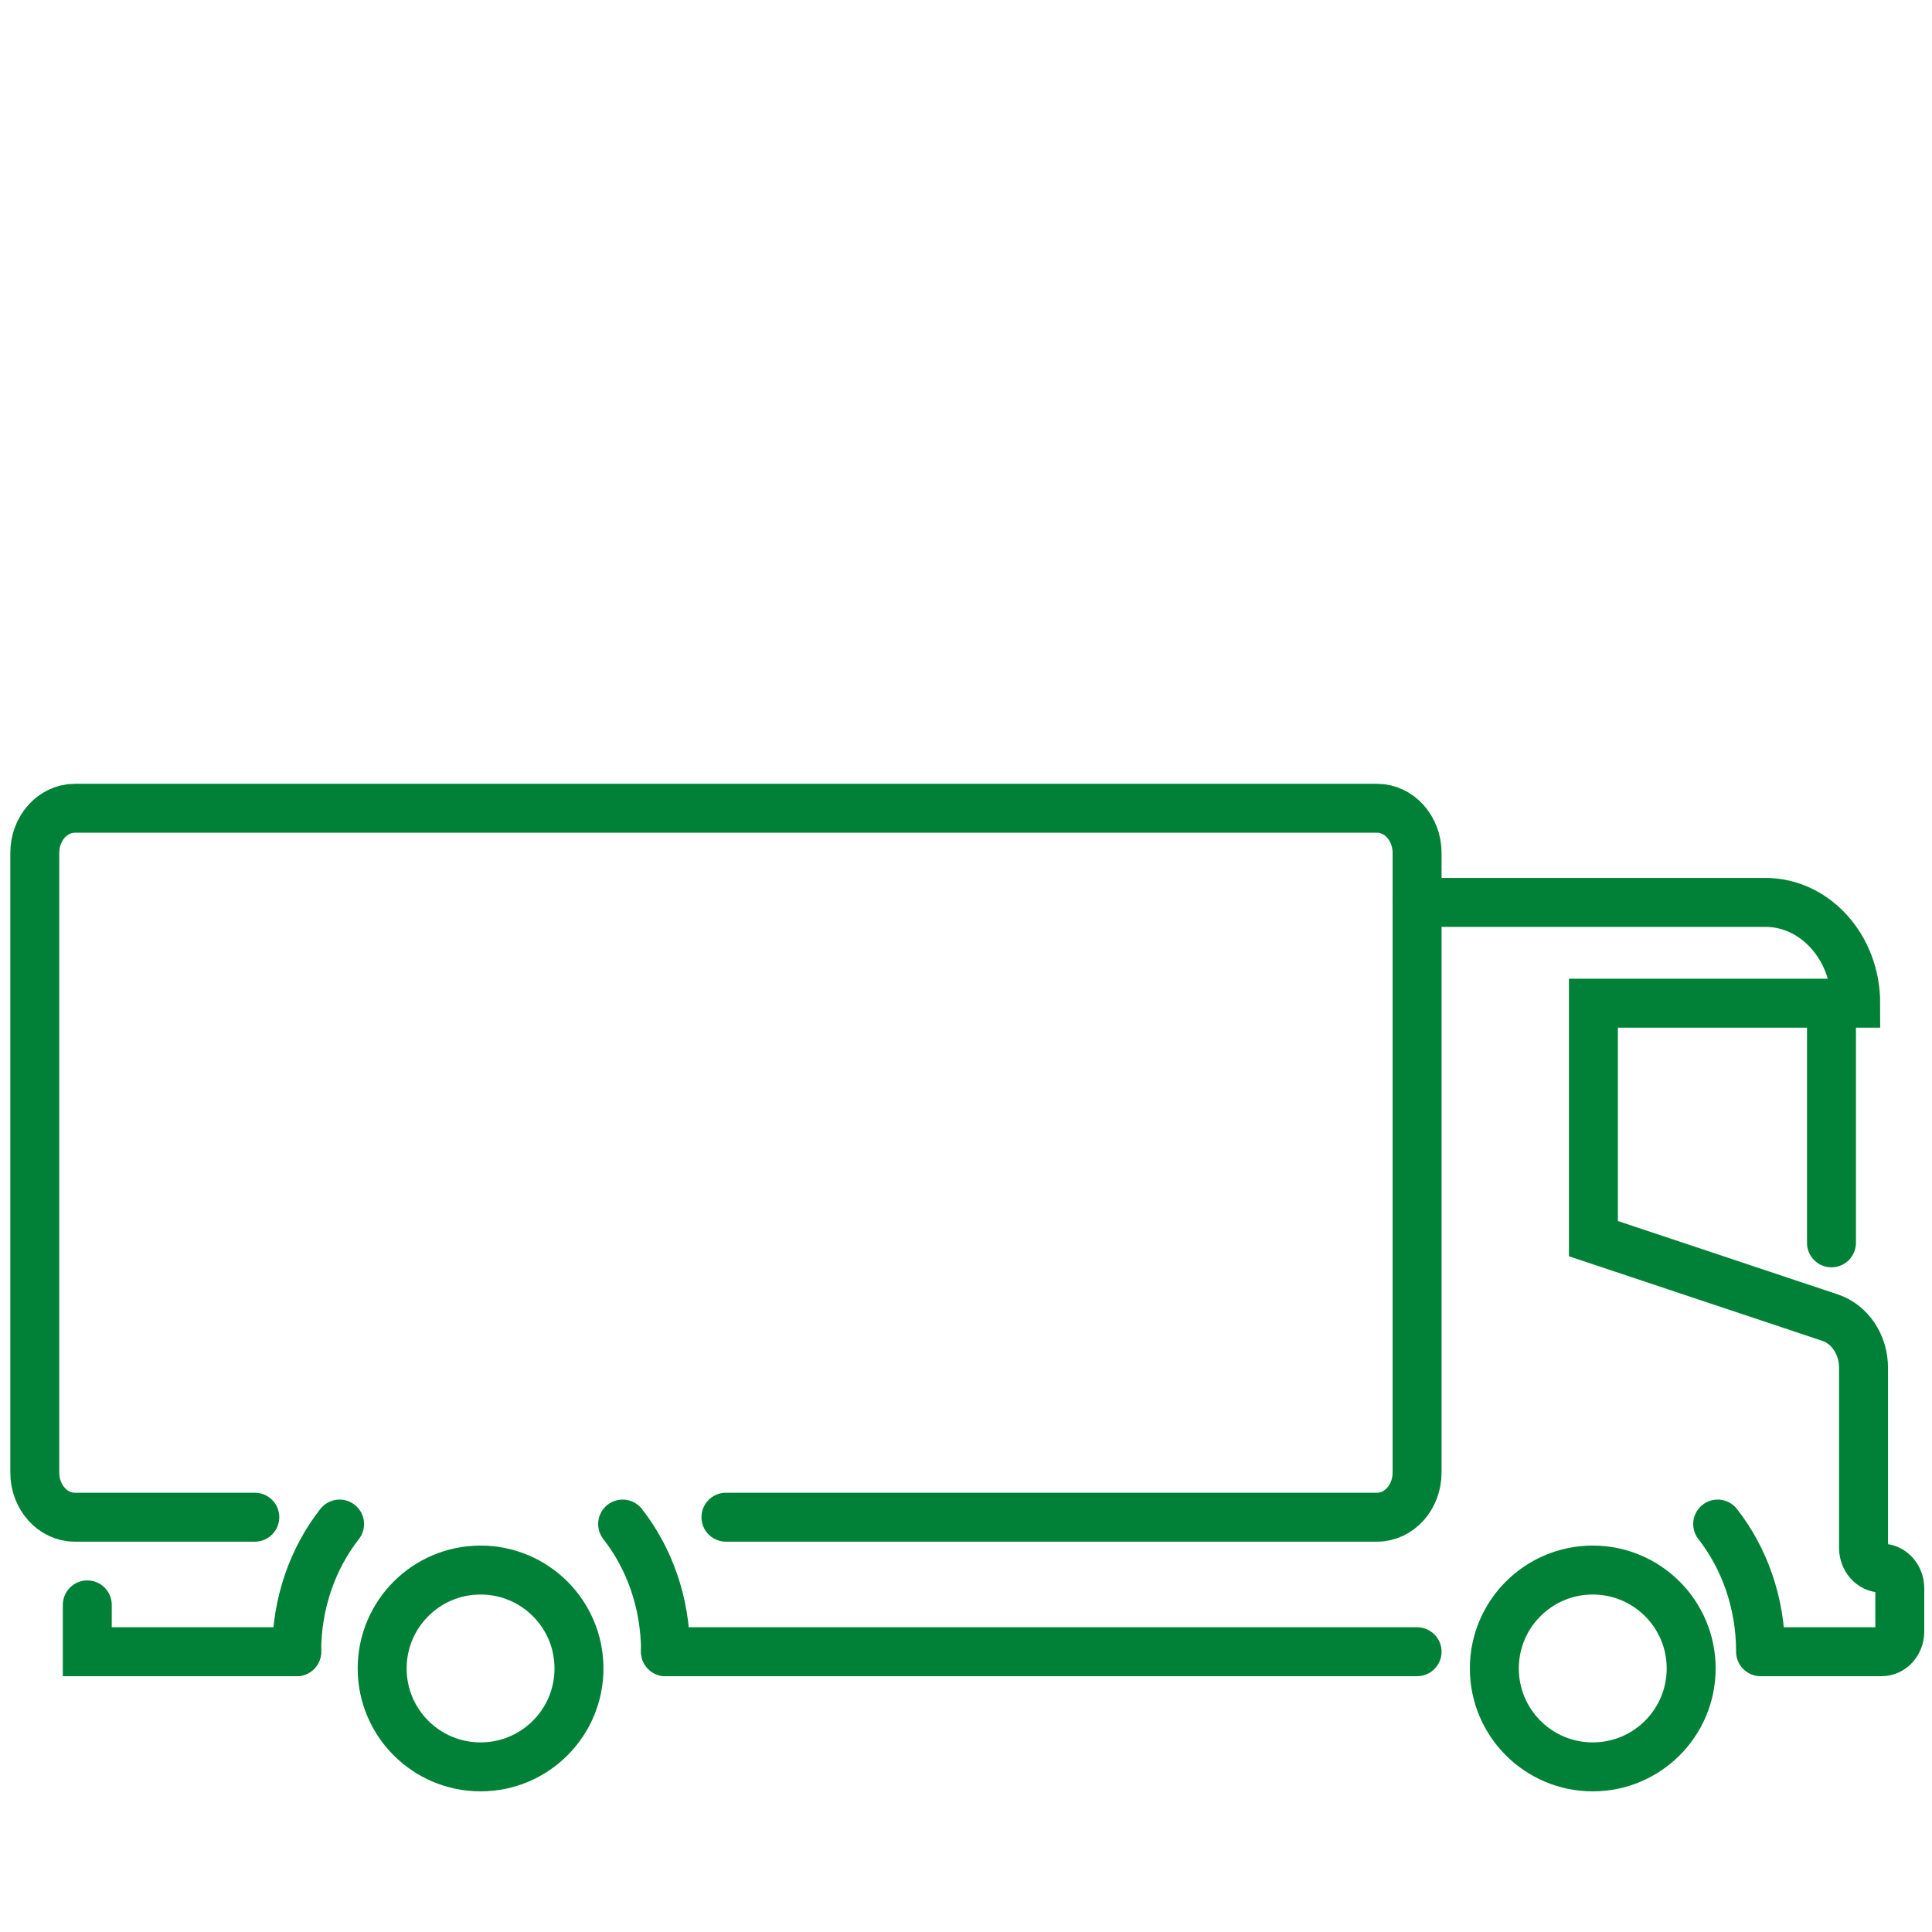
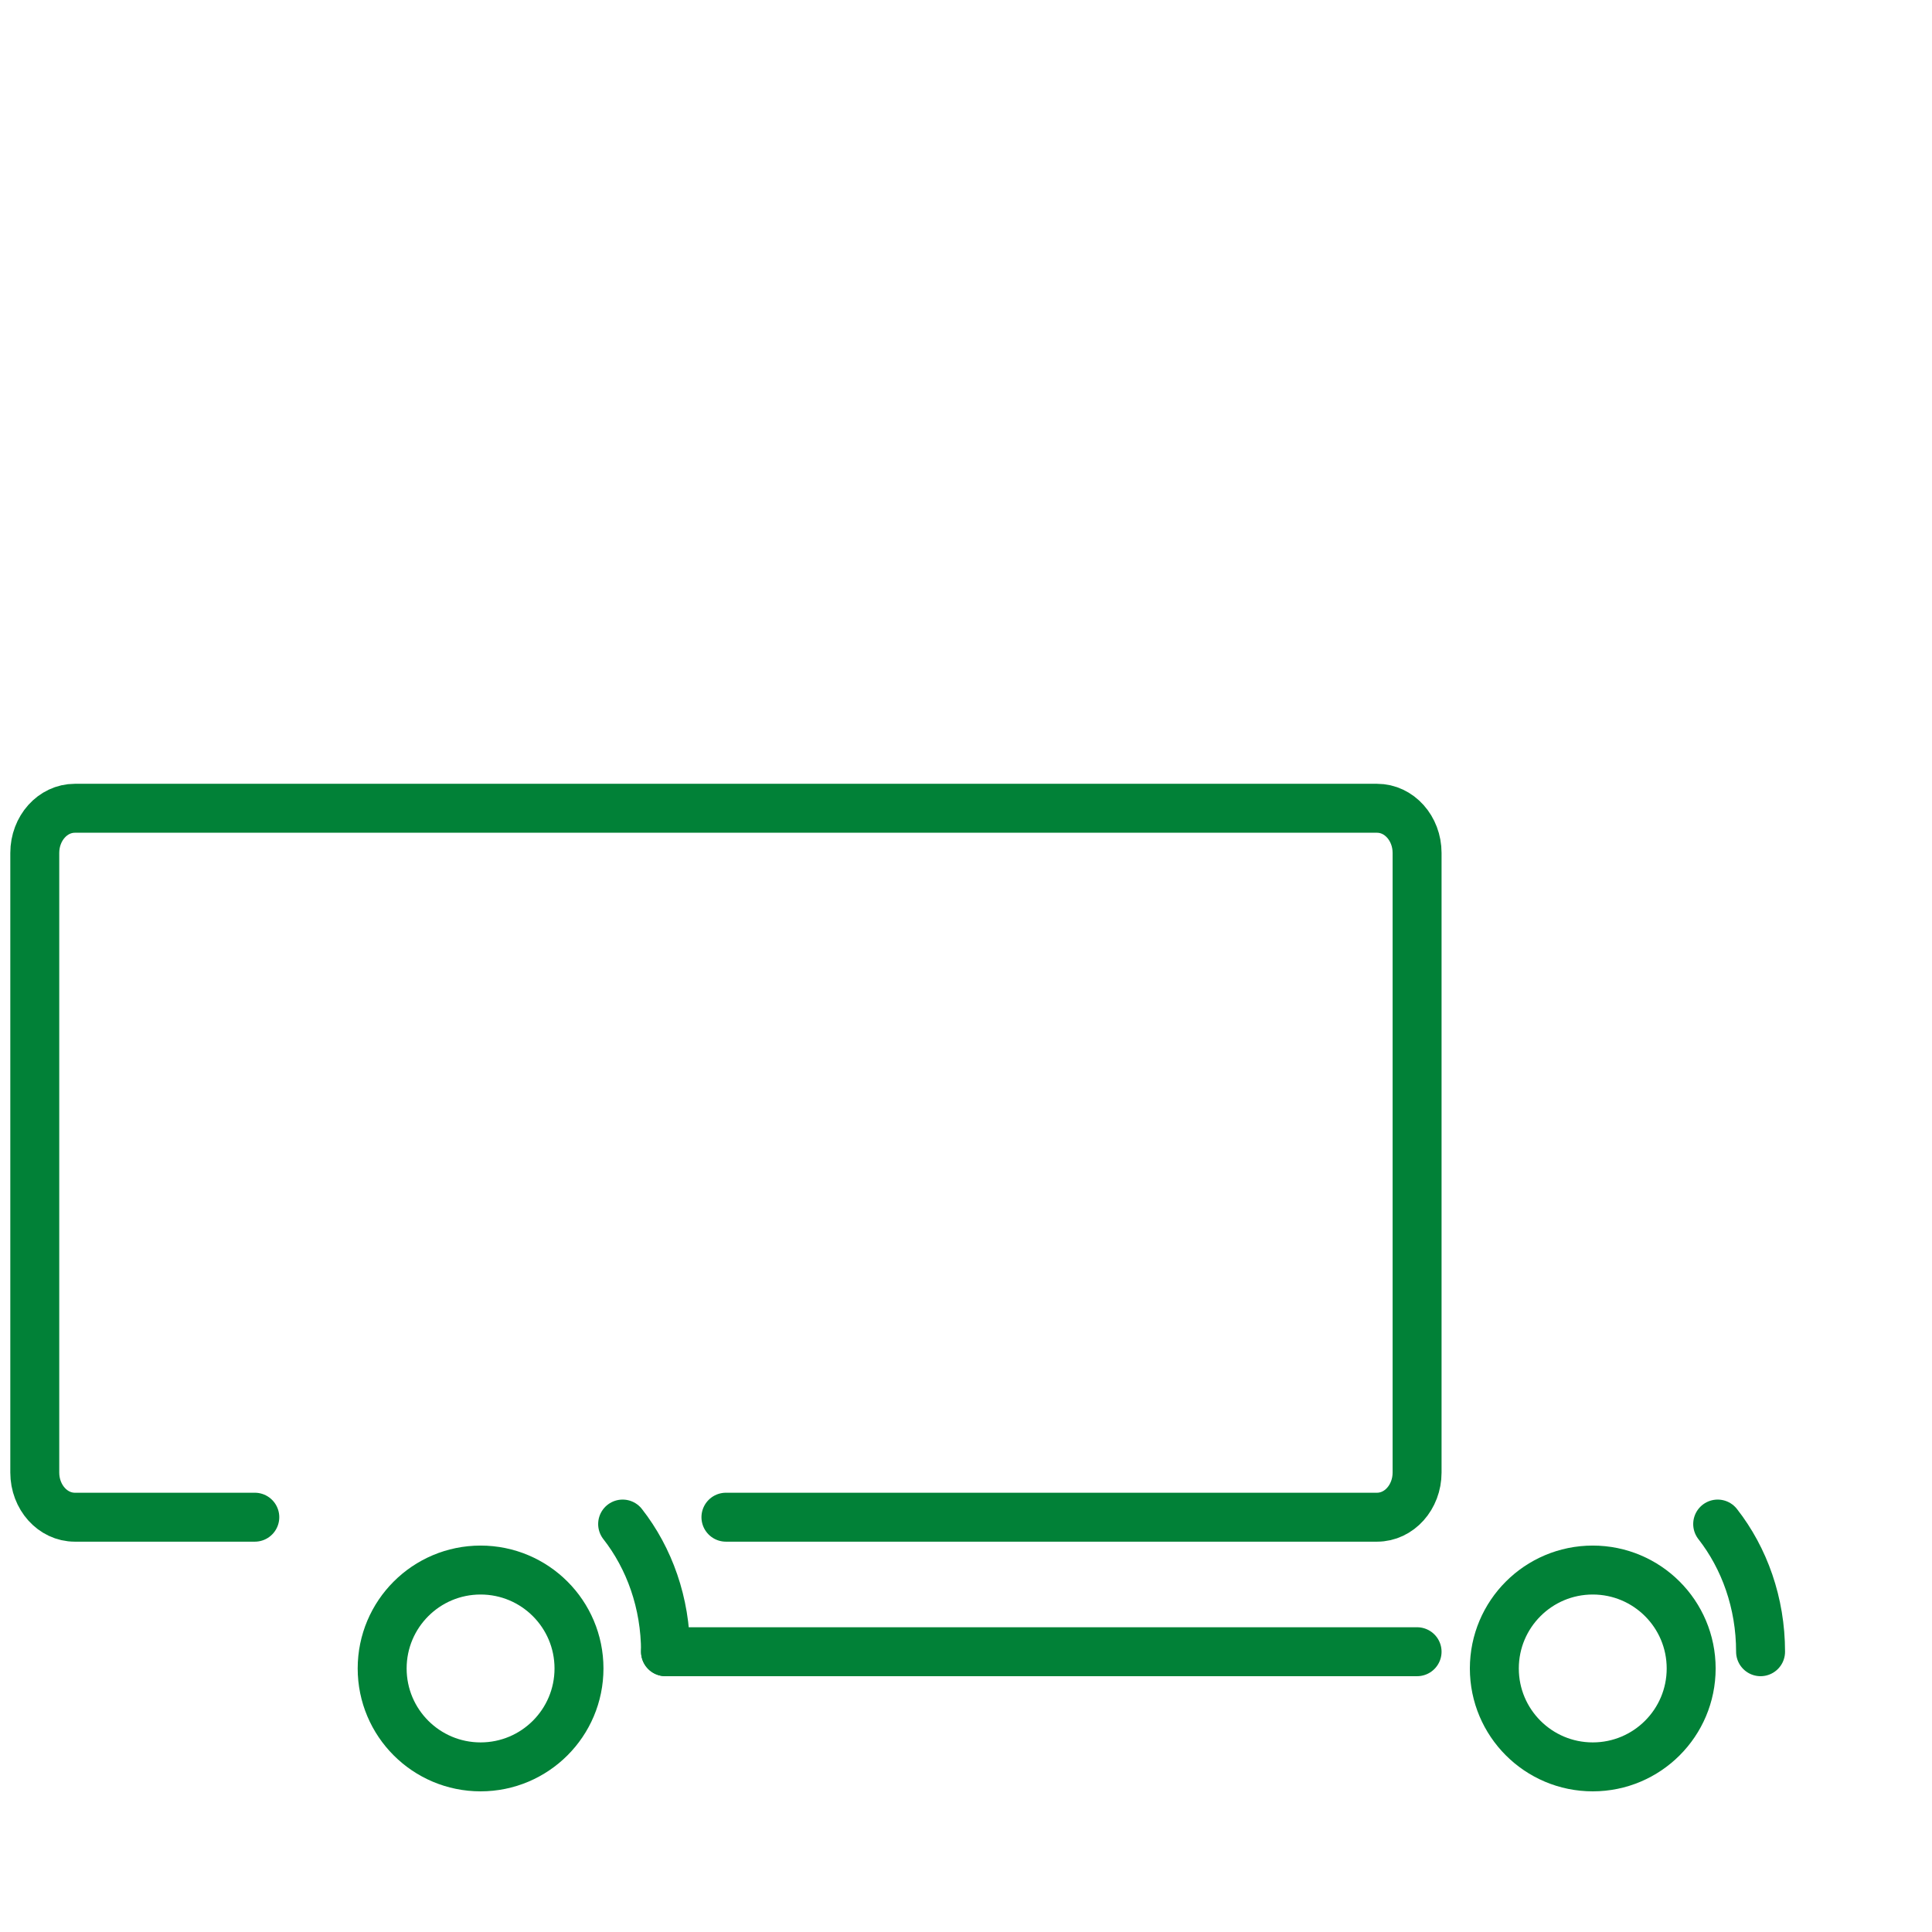
<svg xmlns="http://www.w3.org/2000/svg" id="Ebene_1" data-name="Ebene 1" viewBox="0 0 1500 1500">
  <defs>
    <style>
      .cls-1 {
        fill: none;
        stroke: #018137;
        stroke-linecap: round;
        stroke-miterlimit: 10;
        stroke-width: 38px;
      }
    </style>
  </defs>
-   <path class="cls-1" d="M1368.9,1282.39h92.02c7.78,0,14.08-7.03,14.08-15.71v-33.49c0-8.67-6.3-15.71-14.08-15.71h0c-7.78,0-14.08-7.03-14.08-15.71v-139.84c0-17.96-10.57-33.78-25.99-38.93l-183.73-61.32v-182.79h203.65s0,0,0,0c0-43.23-31.41-78.27-70.16-78.27h-270.39" />
-   <line class="cls-1" x1="1421.95" y1="778.9" x2="1421.95" y2="964.94" />
  <circle class="cls-1" cx="1236.61" cy="1295.39" r="76.41" />
  <circle class="cls-1" cx="373.12" cy="1295.39" r="76.41" />
  <path class="cls-1" d="M1366.9,1282.39c0-37.94-12.56-72.61-33.3-99.12" />
-   <polyline class="cls-1" points="230.35 1282.39 67.77 1282.39 67.77 1246.03" />
-   <path class="cls-1" d="M230.35,1282.39c0-37.94,12.56-72.61,33.3-99.12" />
  <line class="cls-1" x1="1100.22" y1="1282.39" x2="516.71" y2="1282.39" />
  <path class="cls-1" d="M516.71,1282.39c0-37.94-12.56-72.61-33.3-99.12" />
  <path class="cls-1" d="M563.61,1177.95h505.52c17.17,0,31.09-15.53,31.09-34.68v-481.05c0-19.15-13.92-34.68-31.09-34.68H58.09c-17.17,0-31.09,15.53-31.09,34.68v481.05c0,19.15,13.92,34.68,31.09,34.68h139.74" />
</svg>